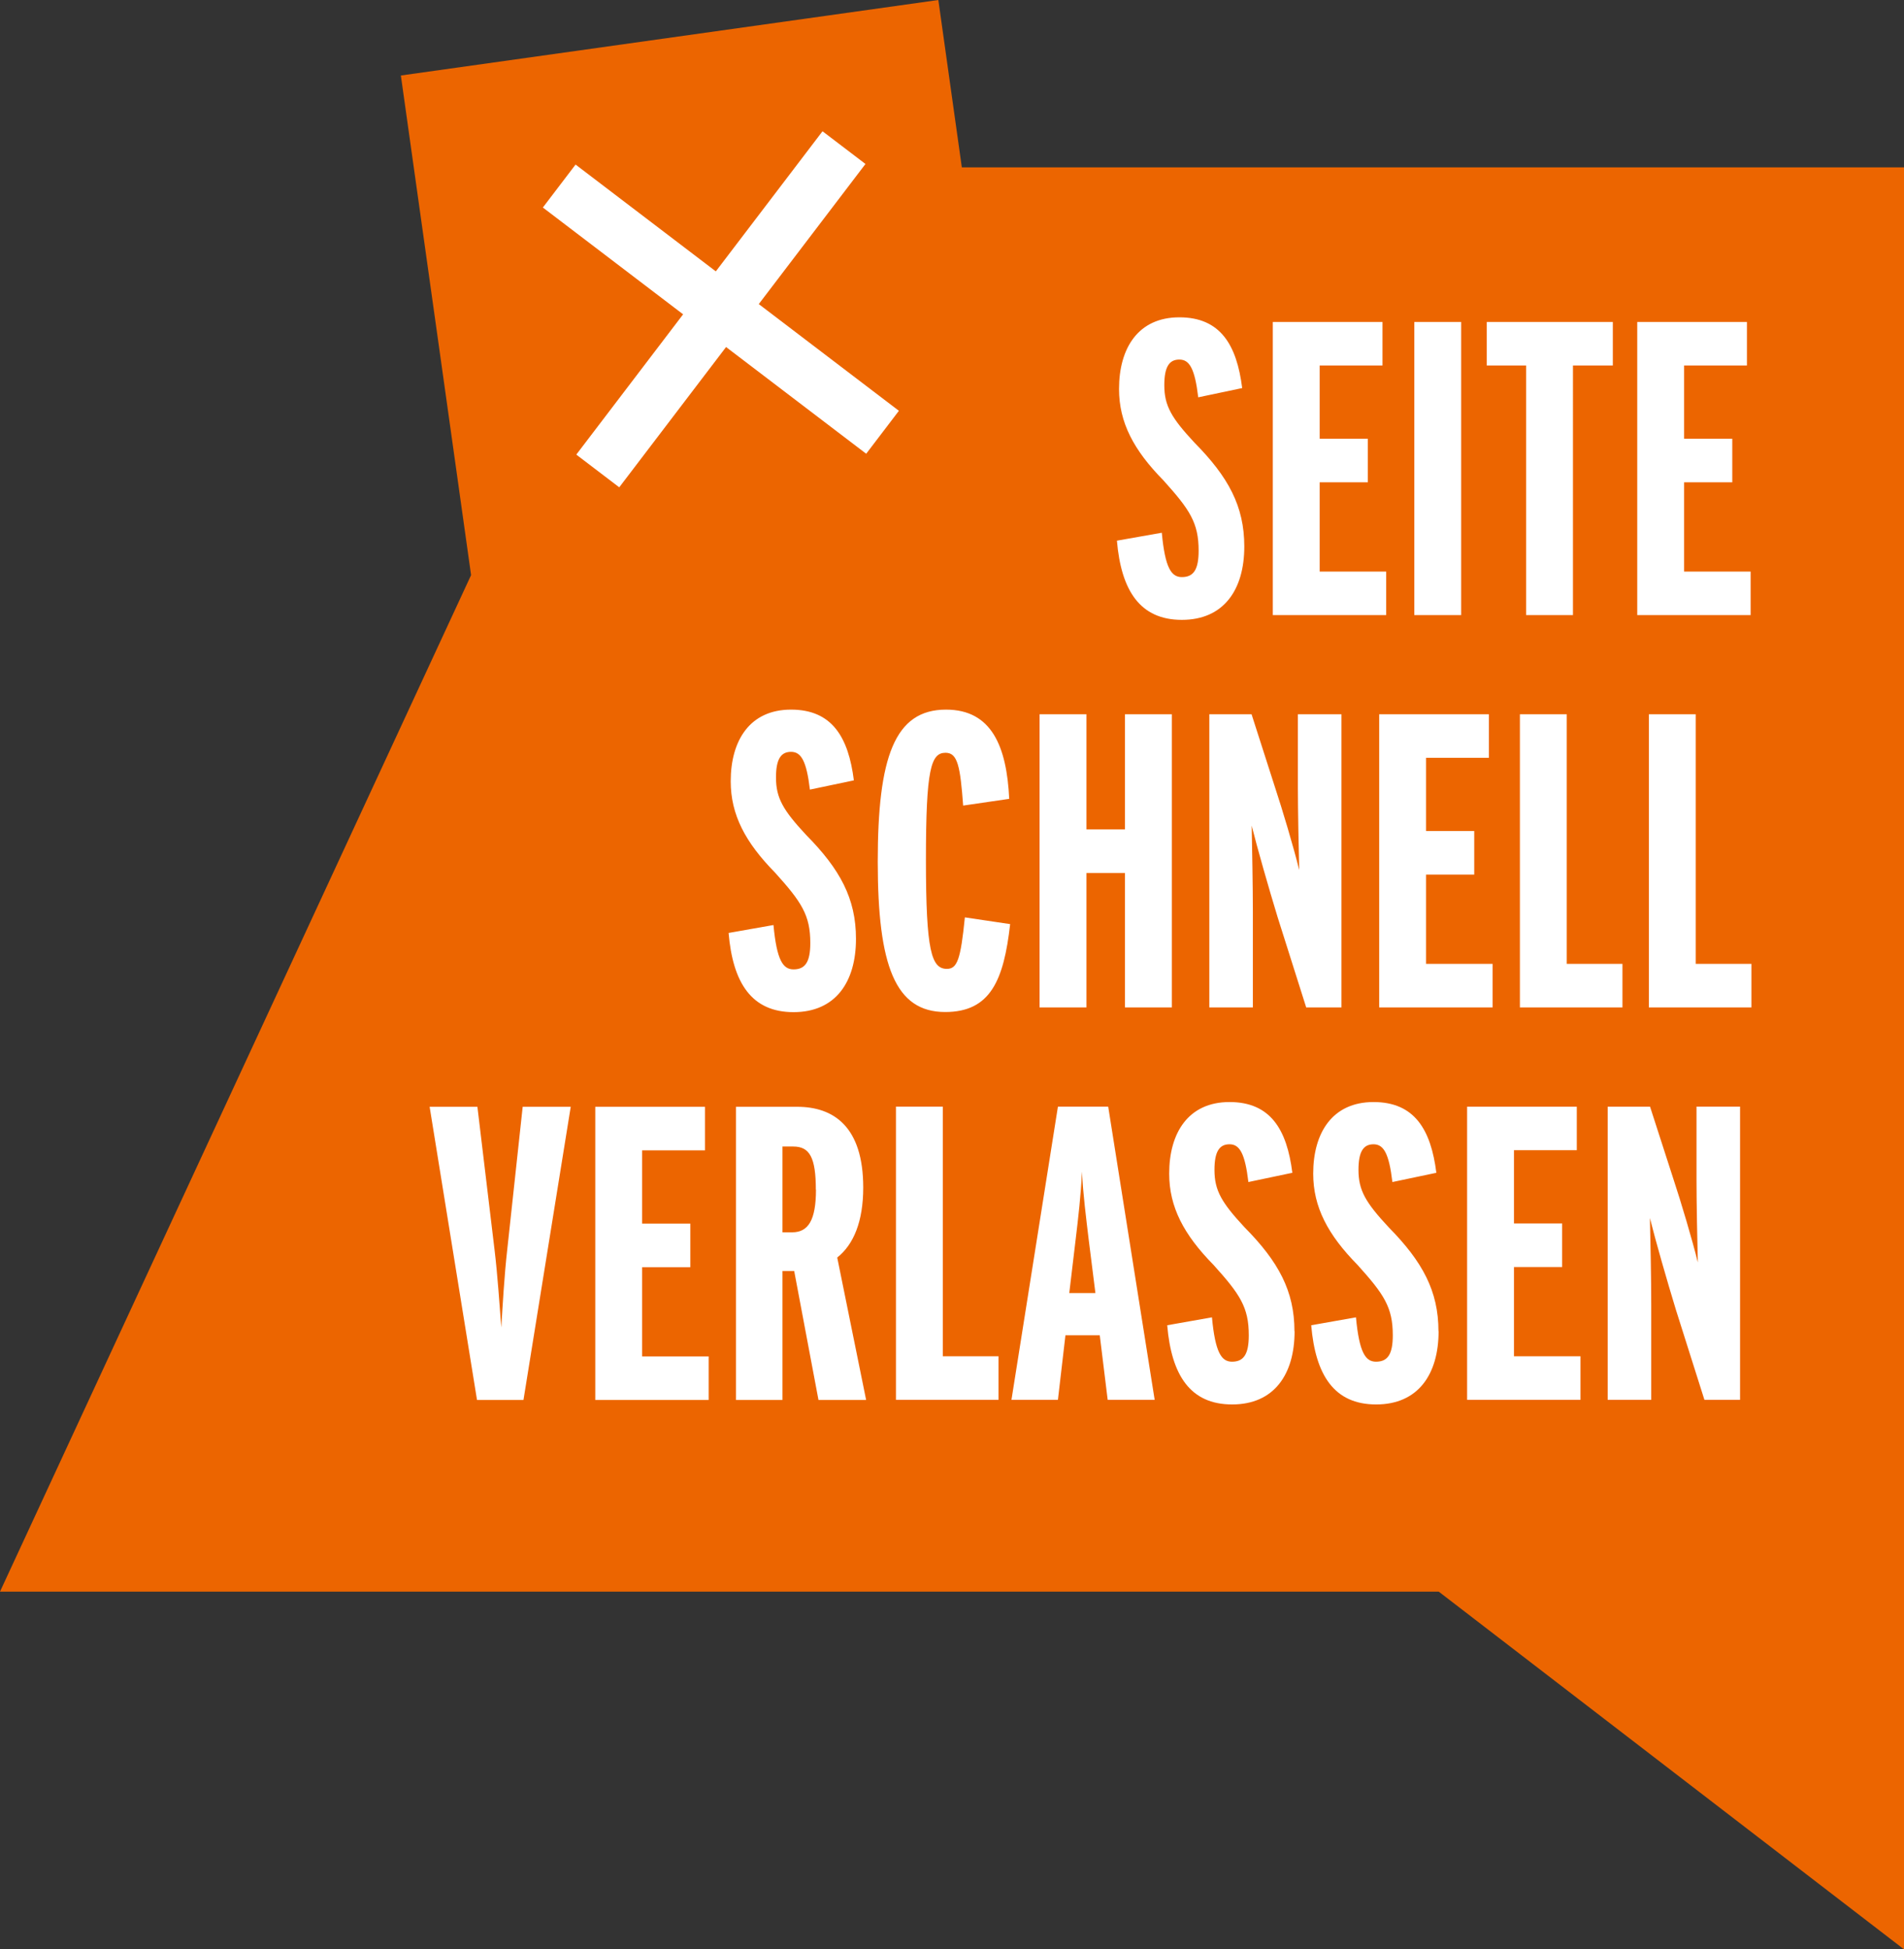
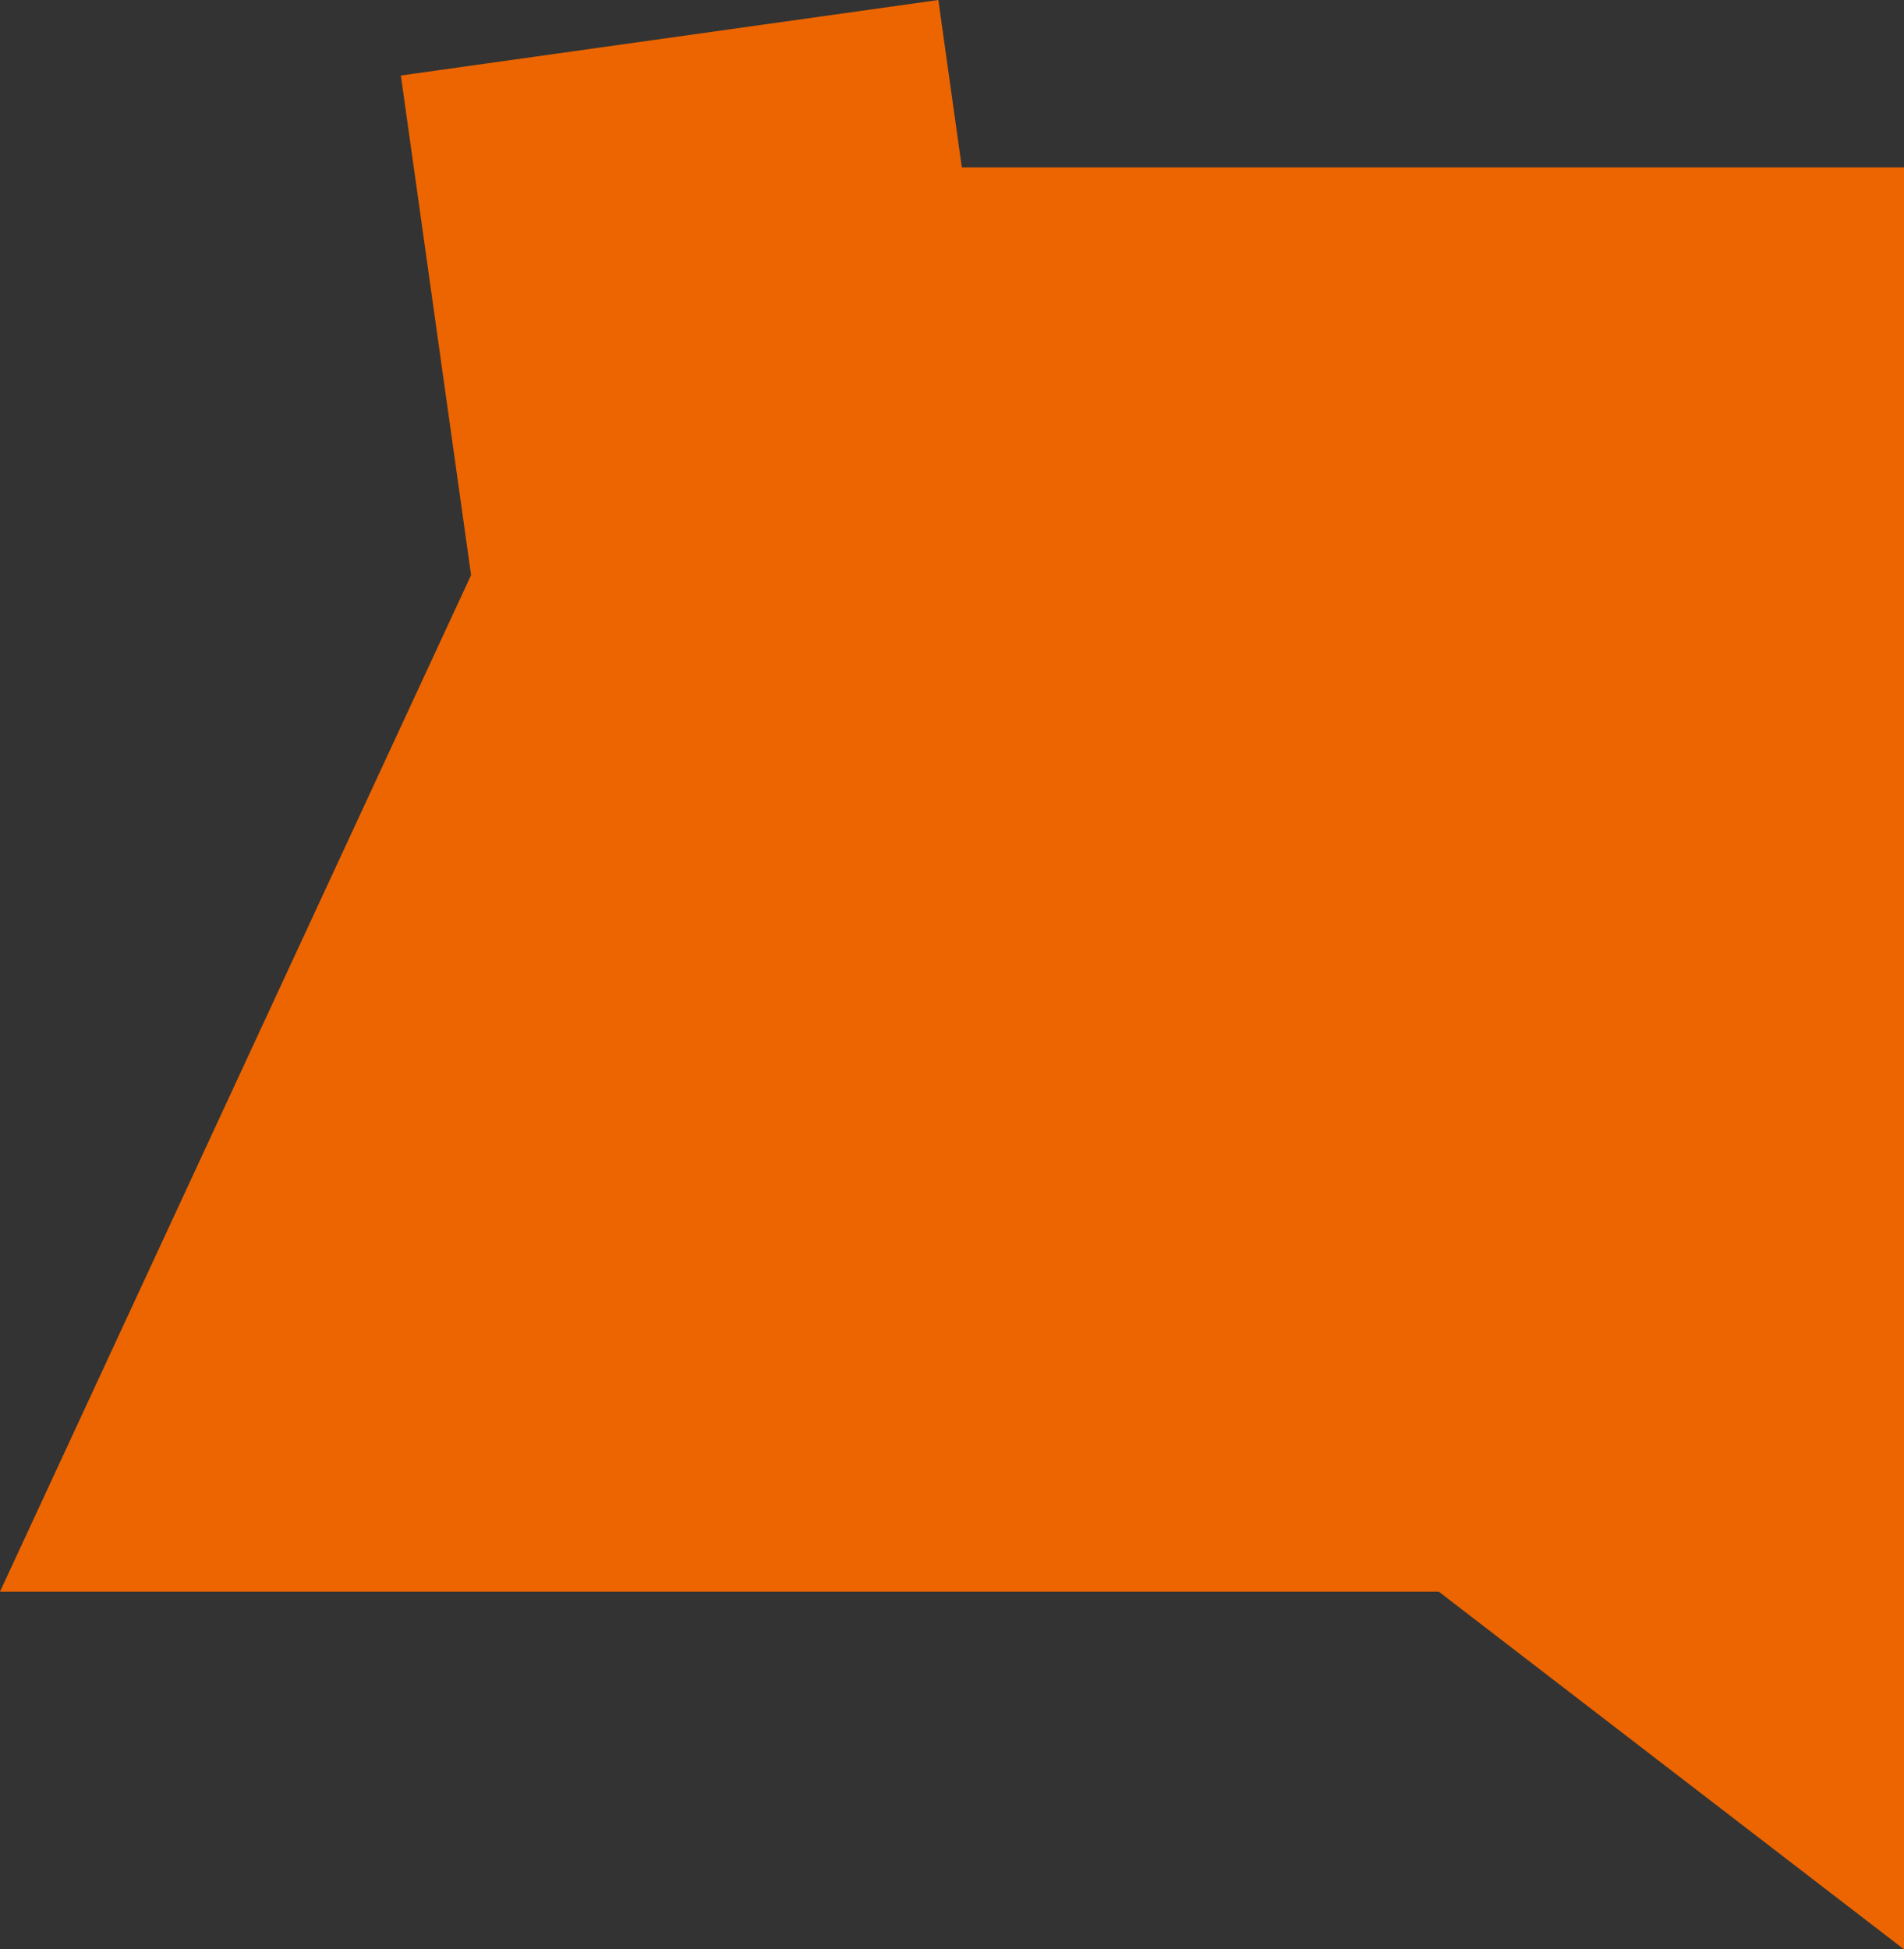
<svg xmlns="http://www.w3.org/2000/svg" id="Ebene_2" data-name="Ebene 2" viewBox="0 0 144.25 147.68">
  <rect x="0" y="0" width="144.25" height="147.68" fill="#333333" stroke="none" />
  <defs>
    <style>
      .cls-1 {
        fill: #ec6500;
      }

      .cls-2 {
        fill: #fff;
      }
    </style>
  </defs>
  <g id="Ebene_1-2" data-name="Ebene 1">
    <g>
      <polygon class="cls-1" points="71.09 0 30.37 5.72 35.69 43.57 0 120.58 109 120.58 144.25 147.68 144.25 12.68 72.87 12.68 71.09 0" />
-       <rect class="cls-2" x="52.57" y="8.03" width="4.09" height="30.79" transform="translate(2.89 52.68) rotate(-52.71)" />
-       <rect class="cls-2" x="39.22" y="21.38" width="30.79" height="4.09" transform="translate(2.89 52.69) rotate(-52.71)" />
      <g>
-         <path class="cls-2" d="M131.83,106.05v-22.21h-3.3v5.58c0,1.65,.06,4.69,.1,6.22-.41-1.68-1.27-4.57-1.87-6.38l-1.75-5.42h-3.21v22.21h3.3v-7.17c0-1.97-.06-4.98-.1-6.6,.41,1.65,1.3,4.76,1.97,6.95l2.16,6.82h2.7Zm-12.09,0v-3.3h-5.04v-6.76h3.65v-3.3h-3.65v-5.55h4.76v-3.3h-8.31v22.21h8.6Zm-10.76-5.2c0-3.04-1.21-5.27-3.77-7.87-1.74-1.87-2.29-2.79-2.29-4.35,0-1.4,.38-1.94,1.14-1.94s1.17,.67,1.43,2.86l3.33-.7c-.41-3.27-1.65-5.36-4.76-5.36s-4.57,2.32-4.57,5.42c0,2.54,1.11,4.63,3.36,6.92,2,2.22,2.67,3.2,2.67,5.33,0,1.43-.38,2-1.27,2-.79,0-1.27-.67-1.52-3.36l-3.39,.6c.32,3.78,1.74,6,4.92,6s4.73-2.28,4.73-5.55m-10.92,0c0-3.04-1.21-5.27-3.78-7.87-1.74-1.87-2.28-2.79-2.28-4.35,0-1.4,.38-1.94,1.14-1.94s1.17,.67,1.43,2.86l3.33-.7c-.41-3.27-1.65-5.36-4.76-5.36s-4.57,2.32-4.57,5.42c0,2.54,1.11,4.63,3.36,6.92,2,2.22,2.67,3.2,2.67,5.33,0,1.43-.38,2-1.27,2-.79,0-1.27-.67-1.52-3.36l-3.39,.6c.32,3.78,1.74,6,4.92,6s4.73-2.28,4.73-5.55m-15.1-2.89h-1.97l.48-4.03c.19-1.59,.41-3.43,.48-5.17,.09,1.75,.32,3.55,.51,5.14l.51,4.06Zm4.5,8.09l-3.52-22.21h-3.81l-3.52,22.21h3.52l.57-4.89h2.6l.6,4.89h3.55Zm-11.83,0v-3.3h-4.22v-18.91h-3.55v22.21h7.77Zm-13.83-15.93c0,2.35-.6,3.24-1.81,3.24h-.73v-6.5h.82c1.24,0,1.71,.83,1.71,3.27m3.81,15.93l-2.19-10.79c1.24-.98,1.97-2.73,1.97-5.3,0-4.63-2.25-6.12-5.01-6.12h-4.63v22.21h3.52v-9.77h.89l1.84,9.77h3.62Zm-11.93,0v-3.3h-5.04v-6.76h3.65v-3.3h-3.65v-5.55h4.76v-3.3h-8.31v22.21h8.6Zm-10.44-22.21h-3.65l-1.17,10.82c-.22,1.93-.35,4.25-.45,5.9-.13-1.65-.28-3.97-.51-5.87l-1.3-10.85h-3.62l3.59,22.21h3.52l3.58-22.21Z" />
-         <path class="cls-2" d="M132.69,76.32v-3.3h-4.22v-18.91h-3.55v22.21h7.77Zm-9.77,0v-3.3h-4.22v-18.91h-3.55v22.21h7.77Zm-9.84,0v-3.3h-5.04v-6.76h3.65v-3.3h-3.65v-5.55h4.76v-3.3h-8.31v22.21h8.6Zm-11.45,0v-22.21h-3.3v5.58c0,1.65,.06,4.7,.1,6.22-.41-1.68-1.27-4.57-1.87-6.38l-1.74-5.42h-3.2v22.21h3.3v-7.17c0-1.97-.06-4.98-.09-6.6,.41,1.65,1.3,4.76,1.97,6.95l2.16,6.82h2.7Zm-12.85,0v-22.21h-3.55v8.72h-2.92v-8.72h-3.55v22.21h3.55v-10.18h2.92v10.18h3.55Zm-12.25-6.31l-3.43-.51c-.32,3.17-.57,3.9-1.36,3.9-1.17,0-1.59-1.33-1.59-8.25s.38-8.12,1.49-8.12c.92,0,1.11,1.05,1.33,4l3.49-.51c-.19-3.97-1.33-6.76-4.79-6.76-3.9,0-5.17,3.62-5.17,11.52s1.33,11.39,5.11,11.39c3.43,0,4.44-2.41,4.92-6.66m-11.68,1.11c0-3.05-1.21-5.27-3.78-7.87-1.74-1.87-2.28-2.79-2.28-4.35,0-1.4,.38-1.94,1.14-1.94s1.17,.67,1.43,2.86l3.33-.7c-.41-3.27-1.65-5.36-4.76-5.36s-4.57,2.32-4.57,5.43c0,2.54,1.11,4.63,3.36,6.92,2,2.22,2.67,3.21,2.67,5.33,0,1.43-.38,2-1.27,2-.79,0-1.27-.67-1.52-3.36l-3.4,.6c.32,3.78,1.74,6,4.92,6s4.73-2.28,4.73-5.55" />
-         <path class="cls-2" d="M132.63,46.6v-3.3h-5.04v-6.76h3.65v-3.3h-3.65v-5.55h4.76v-3.3h-8.31v22.21h8.6Zm-10.44-18.91v-3.3h-9.55v3.3h2.98v18.91h3.55V27.69h3.01Zm-11.49-3.3h-3.55v22.21h3.55V24.39Zm-5.68,22.21v-3.3h-5.04v-6.76h3.65v-3.3h-3.65v-5.55h4.76v-3.3h-8.31v22.21h8.6Zm-10.75-5.2c0-3.05-1.21-5.27-3.78-7.87-1.74-1.87-2.28-2.79-2.28-4.35,0-1.4,.38-1.94,1.14-1.94s1.17,.67,1.43,2.86l3.33-.7c-.41-3.27-1.65-5.36-4.76-5.36s-4.57,2.32-4.57,5.43c0,2.54,1.11,4.63,3.36,6.92,2,2.22,2.67,3.21,2.67,5.33,0,1.43-.38,2-1.27,2-.79,0-1.27-.67-1.52-3.36l-3.4,.6c.32,3.78,1.75,6,4.92,6s4.73-2.28,4.73-5.55" />
-       </g>
+         </g>
    </g>
  </g>
</svg>